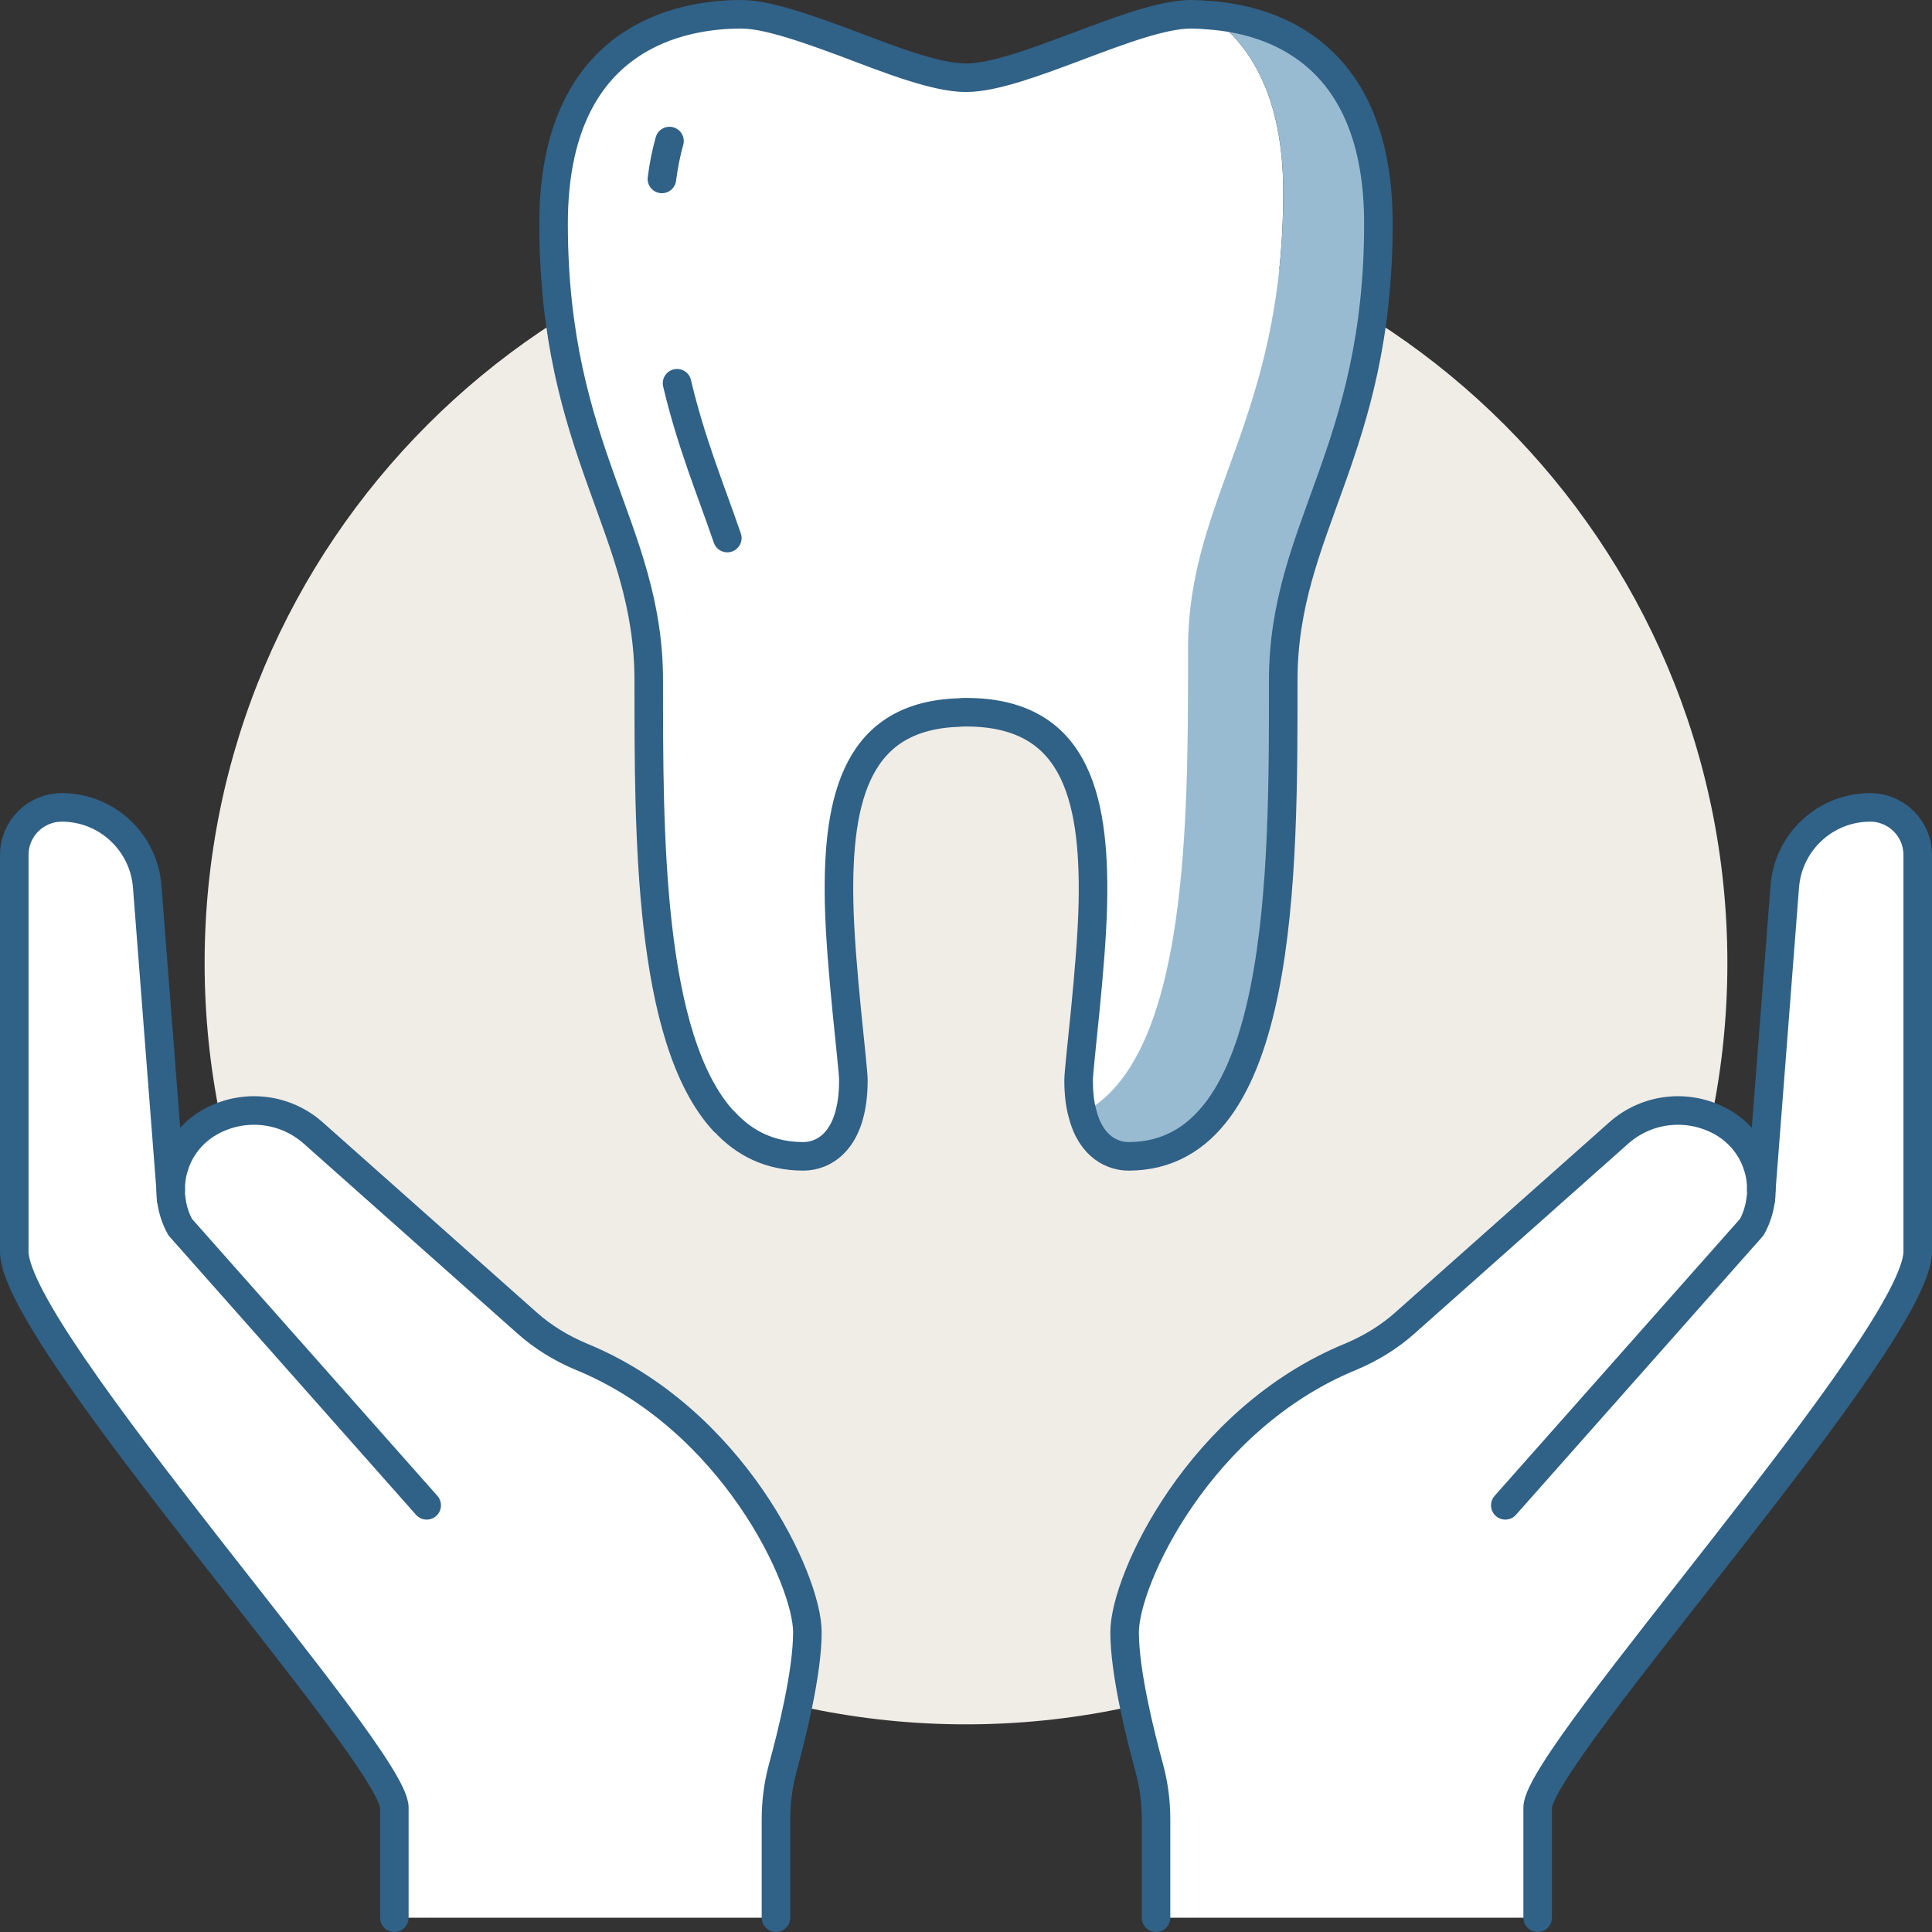
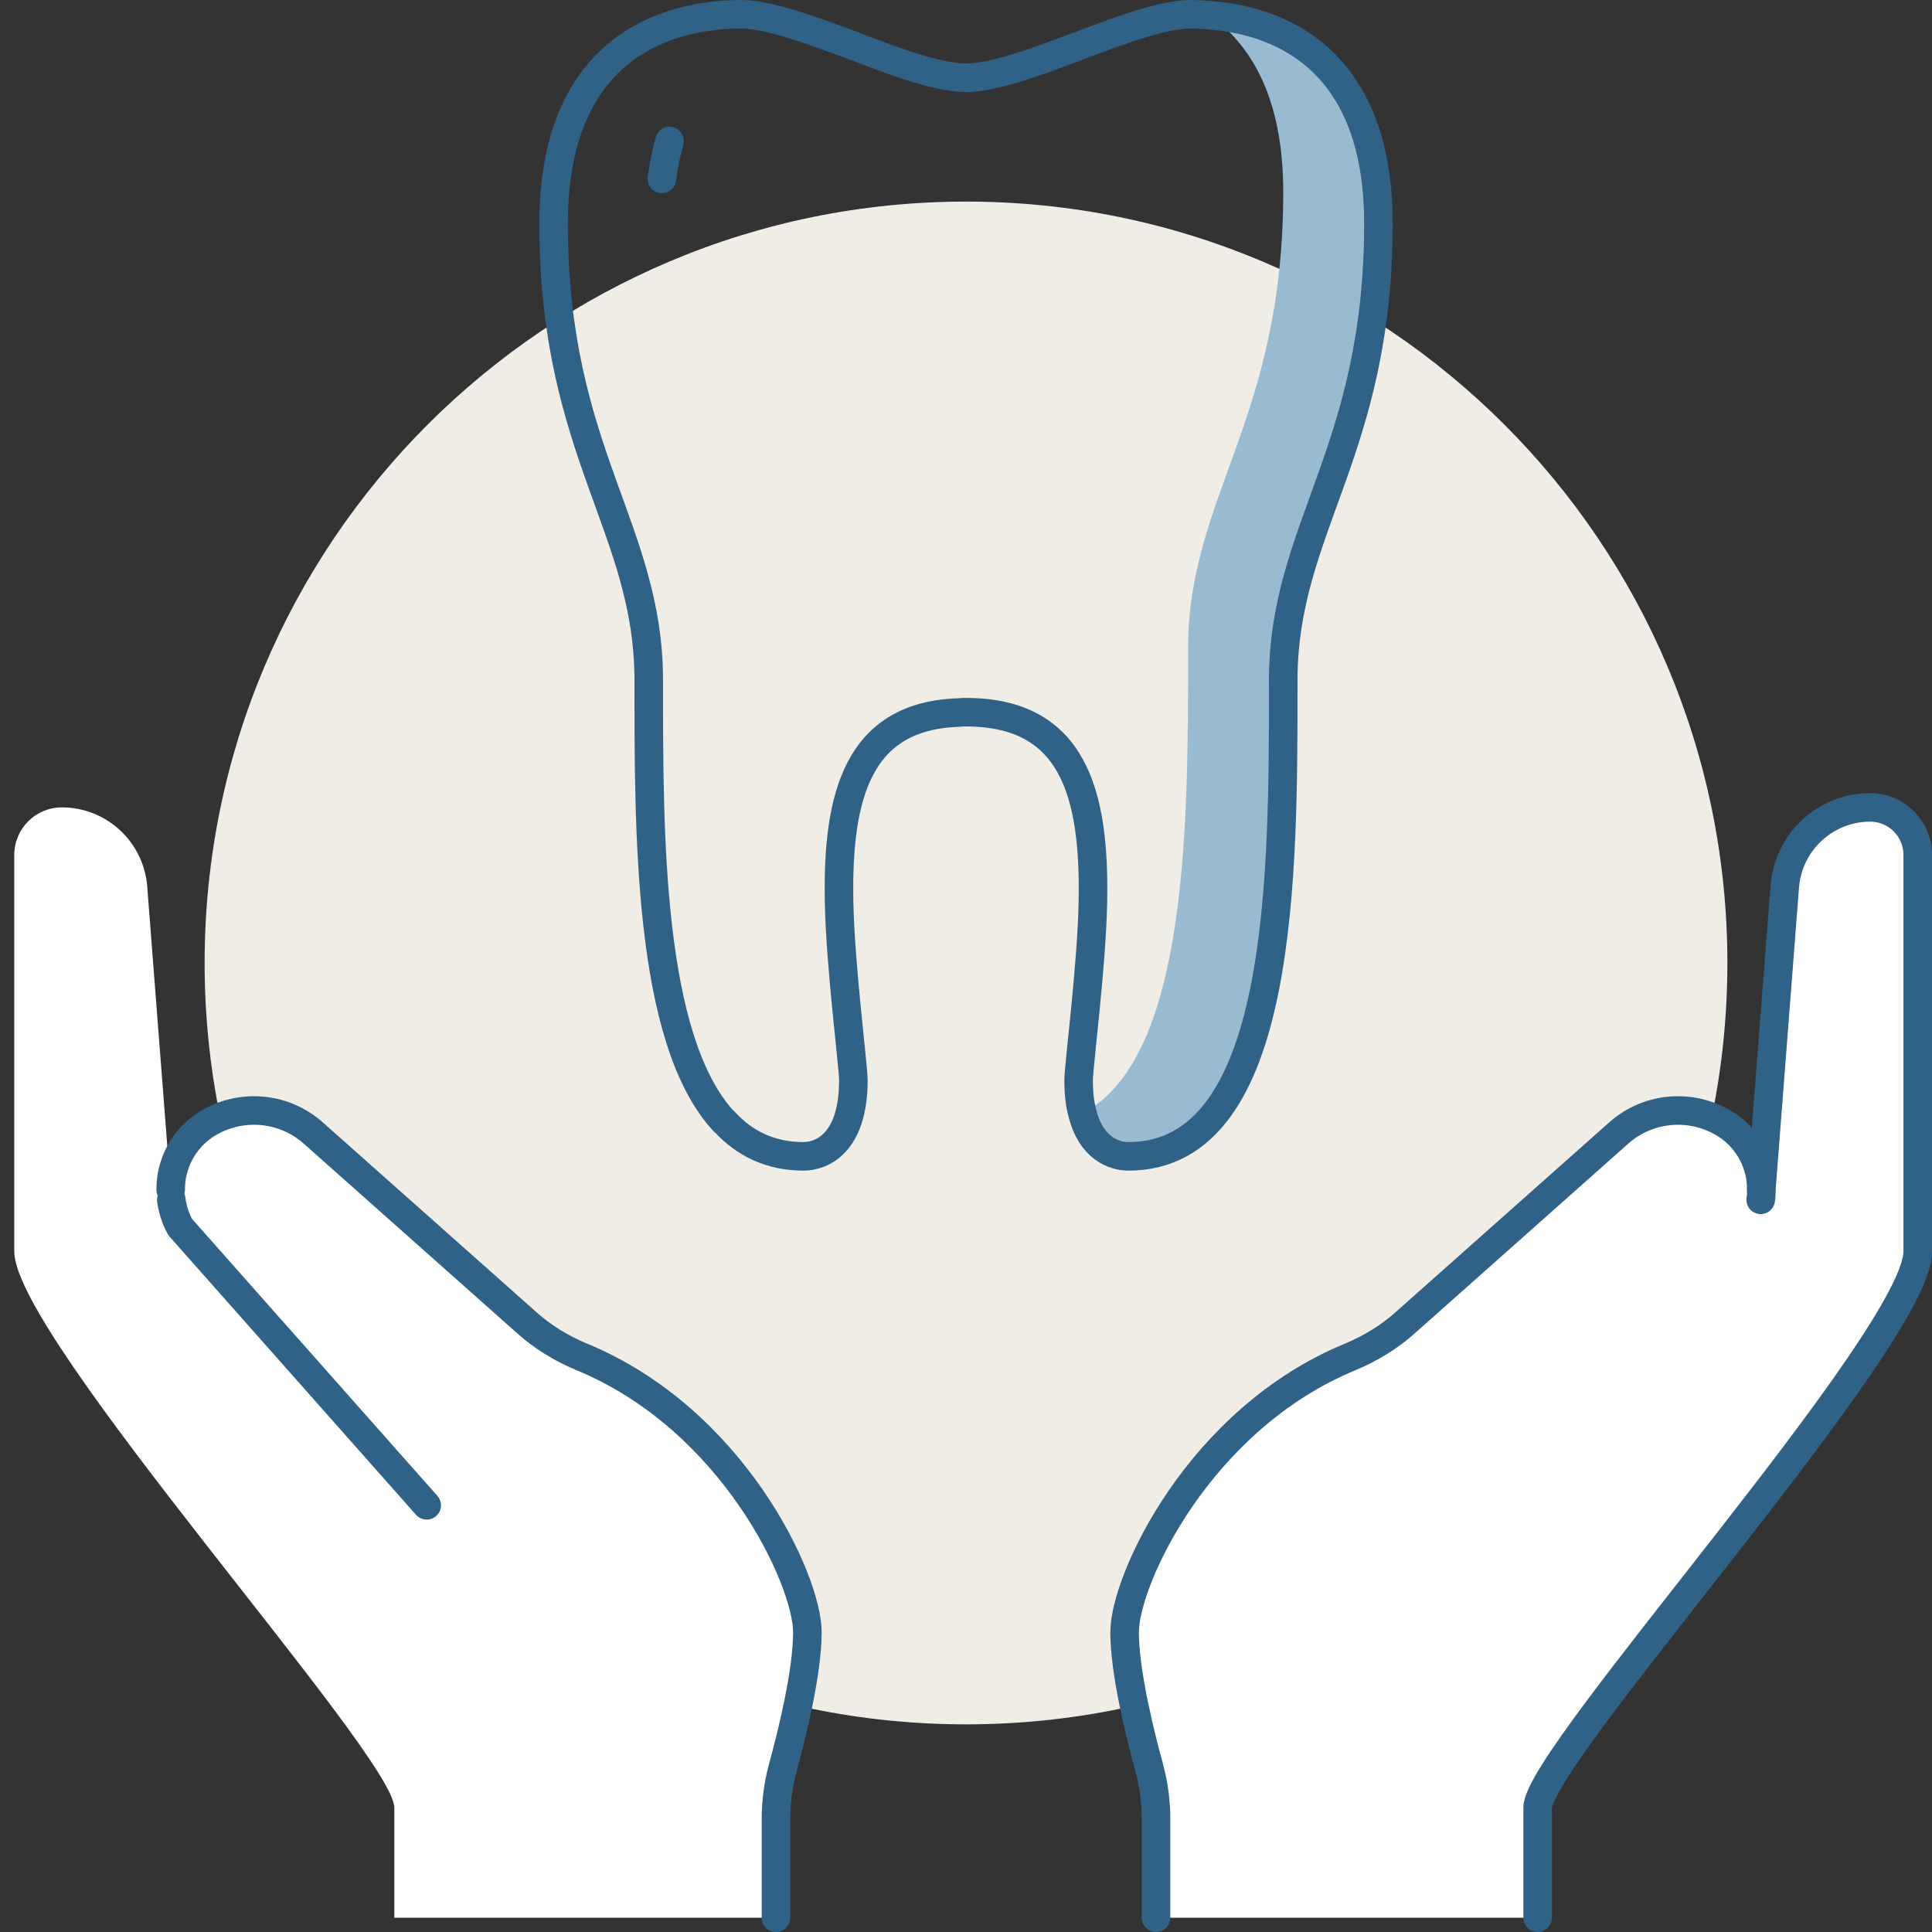
<svg xmlns="http://www.w3.org/2000/svg" id="Calque_1" data-name="Calque 1" width="101.5" height="101.501" viewBox="0 0 101.5 101.501">
  <rect x="0" y="0" width="101.5" height="101.501" fill="#333333" stroke="none" />
  <defs>
    <style>
      .cls-1 {
        stroke: #306187;
        stroke-linecap: round;
        stroke-linejoin: round;
        stroke-width: 1.5px;
      }

      .cls-1, .cls-2, .cls-3 {
        fill: none;
      }

      .cls-4 {
        fill: #fff;
      }

      .cls-5 {
        fill: #99bbd1;
      }

      .cls-3 {
        clip-path: url(#clippath);
      }

      .cls-6 {
        fill: #f0ece6;
      }
    </style>
    <clipPath id="clippath">
      <rect class="cls-2" y="0" width="101.5" height="101.5" />
    </clipPath>
  </defs>
  <g class="cls-3">
    <path class="cls-6" d="m90.75,50.591c0-22.091-17.909-40-40-40S10.75,28.5,10.75,50.591s17.909,40,40,40,40-17.909,40-40" />
    <path class="cls-4" d="m8.967,62.5c0-.4.05-.817.183-1.217.317-1.05,1.067-1.933,2.067-2.433.017,0,.017-.017.033-.017,1.717-.85,3.767-.583,5.2.684l11.217,9.966c.833.75,1.817,1.35,2.85,1.784,7.983,3.266,11.9,11.733,11.9,14.483,0,2.117-.817,5.383-1.3,7.15-.233.867-.35,1.767-.35,2.667v5.183h-20.05v-5.783c0-2.75-19.967-24.684-19.967-29.217v-20.833c0-1.384,1.117-2.5,2.5-2.5,2.35,0,4.3,1.816,4.484,4.15l1.233,15.933Z" />
    <path class="cls-4" d="m80.783,100.75h-20.05v-5.183c0-.9-.117-1.8-.35-2.667-.483-1.767-1.3-5.033-1.3-7.15,0-2.75,3.917-11.217,11.9-14.483,1.033-.434,2.017-1.034,2.85-1.784l11.217-9.966c1.433-1.267,3.483-1.534,5.2-.684.016,0,.016.017.033.017,1,.5,1.75,1.383,2.067,2.433.133.4.183.817.183,1.217l1.233-15.933c.184-2.334,2.134-4.15,4.484-4.15,1.383,0,2.5,1.116,2.5,2.5v20.833c0,4.533-19.967,26.467-19.967,29.217v5.783Z" />
    <path class="cls-1" d="m9,63.034c.067.5.217.983.467,1.433l12.95,14.617" />
    <path class="cls-1" d="m40.767,100.75v-5.183c0-.9.117-1.8.35-2.667.483-1.767,1.3-5.033,1.3-7.15,0-2.75-3.917-11.217-11.9-14.483-1.033-.434-2.017-1.034-2.85-1.784l-11.217-9.966c-1.433-1.267-3.483-1.534-5.2-.684-.016,0-.016.017-.033.017-1,.5-1.75,1.383-2.067,2.433-.133.4-.183.817-.183,1.217" />
-     <path class="cls-1" d="m92.5,63.034c-.067.5-.217.983-.467,1.433l-12.95,14.617" />
    <path class="cls-1" d="m60.733,100.75v-5.183c0-.9-.117-1.8-.35-2.667-.483-1.767-1.3-5.033-1.3-7.15,0-2.75,3.917-11.217,11.9-14.483,1.033-.434,2.017-1.034,2.85-1.784l11.217-9.966c1.433-1.267,3.483-1.534,5.2-.684.016,0,.016.017.033.017,1,.5,1.75,1.383,2.067,2.433.133.4.183.817.183,1.217" />
    <path class="cls-1" d="m80.783,100.75v-5.783c0-2.75,19.967-24.684,19.967-29.217v-20.833c0-1.384-1.117-2.5-2.5-2.5-2.35,0-4.3,1.816-4.484,4.15l-1.233,15.933c0,.183,0,.35-.033.533" />
-     <path class="cls-1" d="m9,63.034c-.033-.183-.033-.35-.033-.533l-1.234-15.934c-.183-2.333-2.133-4.15-4.483-4.15-1.383,0-2.5,1.117-2.5,2.5v20.834c0,4.533,19.967,26.466,19.967,29.216v5.784" />
-     <path class="cls-4" d="m63.533.8c-.35-.033-.683-.05-.967-.05-2.95,0-8.866,3.333-11.816,3.333-1.584,0-4-.95-6.367-1.85-1.183-.25-2.6-.75-4.033-1.3-.517-.116-1-.183-1.417-.183-2.95,0-9.85,1.017-9.85,11,0,12,5,16,5,24,0,7.883-.05,18.85,3.95,23.167h.017c1.066,1.166,2.433,1.833,4.166,1.833.984,0,2.617-.717,2.617-4,0-.733-.683-5.967-.75-9.333-.117-5.667,1.017-9.817,6.3-9.984.117-.016.233-.016.367-.016,5.6,0,6.783,4.2,6.666,10-.066,3.366-.75,8.6-.75,9.333,0,.683.067,1.267.2,1.733,5.617-2.883,5.55-15.583,5.55-24.4,0-8,5-12,5-24,0-5.05-1.766-7.8-3.883-9.283" />
    <path class="cls-5" d="m56.867,58.484c5.617-2.883,5.55-15.583,5.55-24.4,0-8,5-12,5-24,0-5.05-1.767-7.8-3.883-9.283,3.25.233,8.883,1.933,8.883,10.95,0,12-5,16-5,24,0,10,.083,25-8.133,25-.784,0-1.967-.45-2.417-2.267" />
    <path class="cls-1" d="m38.033,58.917c-4-4.317-3.95-15.283-3.95-23.167,0-8-5-12-5-24C29.083,1.767,35.983.75,38.933.75c.417,0,.9.067,1.417.184,1.183.266,2.583.766,4.033,1.3,2.367.9,4.783,1.85,6.367,1.85,2.95,0,8.866-3.334,11.816-3.334.284,0,.617.017.967.05,3.25.234,8.883,1.934,8.883,10.95,0,12-5,16-5,24,0,10,.084,25-8.133,25-.783,0-1.967-.45-2.417-2.266-.133-.467-.2-1.05-.2-1.734,0-.733.684-5.966.75-9.333.117-5.8-1.066-10-6.666-10-.134,0-.25,0-.367.017-5.283.166-6.417,4.316-6.3,9.983.067,3.367.75,8.6.75,9.333,0,3.284-1.633,4-2.617,4-1.733,0-3.1-.666-4.166-1.833" />
-     <path class="cls-1" d="m35.57,20.134c.743,3.151,1.794,5.658,2.64,8.133" />
    <path class="cls-1" d="m35.173,7.41c-.172.608-.307,1.27-.399,1.991" />
  </g>
</svg>